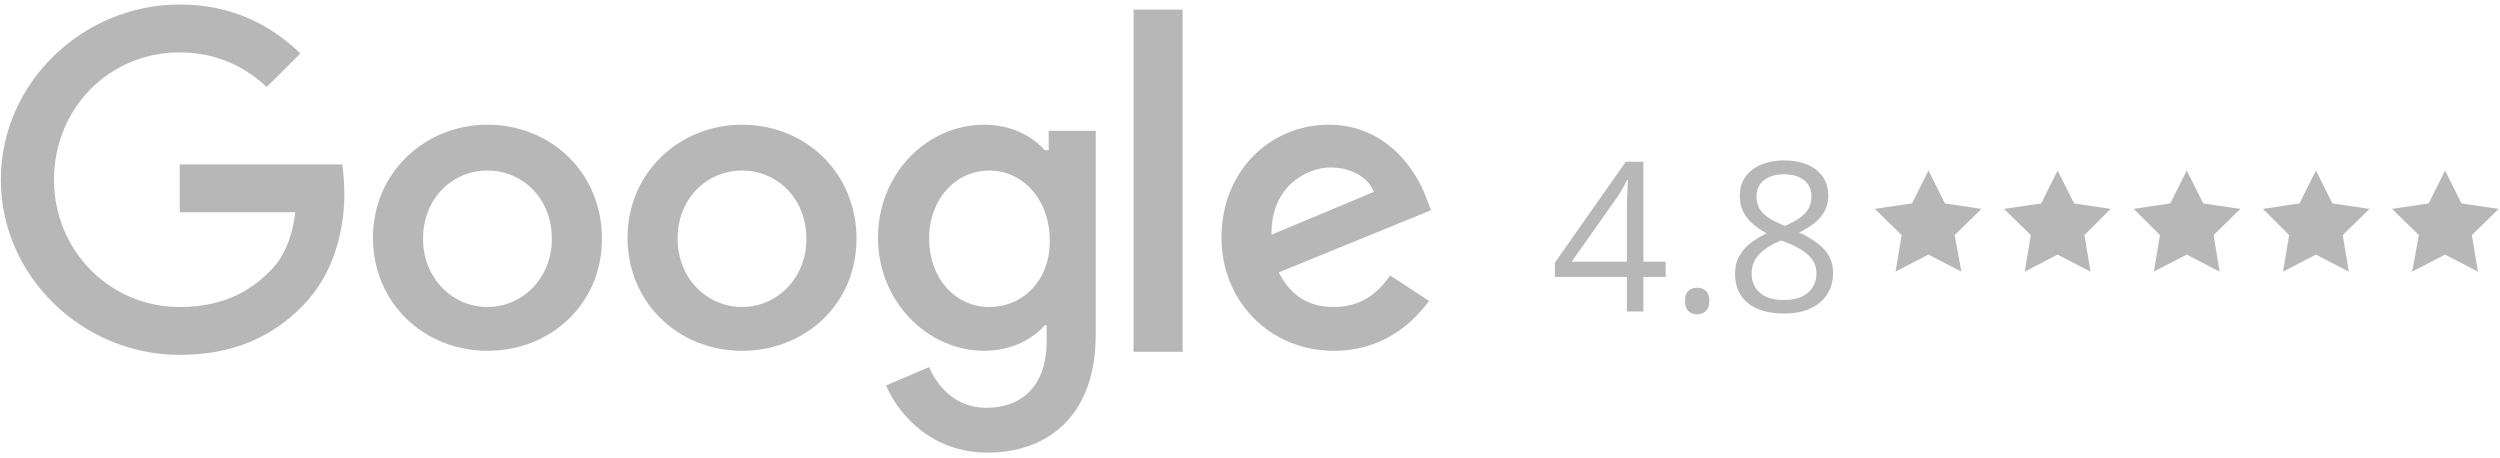
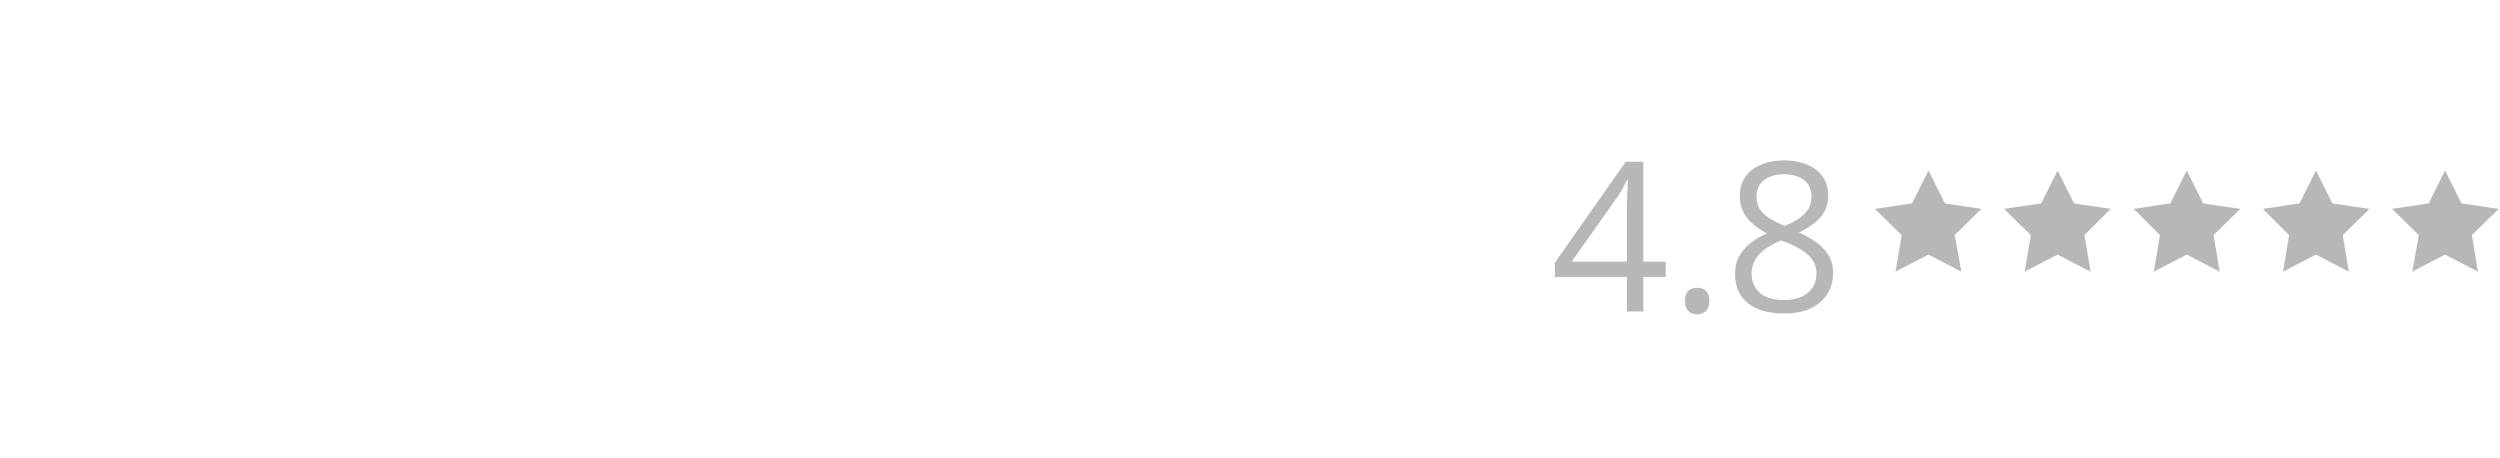
<svg xmlns="http://www.w3.org/2000/svg" width="377" height="69" fill="none" viewBox="0 0 377 69">
  <g clip-path="url(#a)">
-     <path fill="#B7B7B7" d="M27.106 24.794v7.218h17.42c-.463 3.993-1.85 7.065-4.008 9.062-2.467 2.457-6.475 5.222-13.412 5.222-10.638 0-18.962-8.601-18.962-19.199C8.144 16.5 16.314 7.9 27.106 7.9c5.704 0 10.02 2.304 13.103 5.222l5.088-5.068C40.98 3.906 35.122.68 27.106.68 12.46.68.127 12.507.127 27.097c0 14.591 12.333 26.417 26.979 26.417 7.862 0 13.874-2.61 18.5-7.372 4.778-4.761 6.32-11.519 6.32-16.894 0-1.69-.154-3.226-.309-4.454h-24.51Zm46.403-5.99c-9.404 0-17.267 7.218-17.267 17.048 0 9.83 7.709 17.048 17.267 17.048s17.266-7.065 17.266-16.895c0-9.983-7.708-17.201-17.266-17.201Zm0 27.491c-5.242 0-9.713-4.3-9.713-10.29 0-6.143 4.471-10.29 9.713-10.29 5.241 0 9.712 4.147 9.712 10.29 0 5.99-4.47 10.29-9.712 10.29Zm84.327-23.652h-.309c-1.696-1.996-4.933-3.84-9.095-3.84-8.634 0-16.033 7.373-16.033 17.049 0 9.522 7.399 17.048 16.033 17.048 4.162 0 7.399-1.843 9.095-3.84h.309v2.457c0 6.451-3.546 9.983-9.096 9.983-4.625 0-7.4-3.225-8.633-6.143l-6.475 2.765c1.85 4.454 6.937 10.136 15.262 10.136 8.787 0 16.341-5.222 16.341-17.816V19.725h-7.091v2.918h-.308Zm-8.634 23.652c-5.241 0-9.095-4.453-9.095-10.29 0-5.99 4.008-10.29 9.095-10.29 5.088 0 9.096 4.454 9.096 10.444.154 5.836-3.854 10.136-9.096 10.136Zm-37.307-27.491c-9.404 0-17.266 7.218-17.266 17.048 0 9.83 7.708 17.048 17.266 17.048 9.558 0 17.266-7.065 17.266-16.895 0-9.983-7.708-17.201-17.266-17.201Zm0 27.491c-5.241 0-9.712-4.3-9.712-10.29 0-6.143 4.471-10.29 9.712-10.29 5.242 0 9.712 4.147 9.712 10.29 0 5.99-4.47 10.29-9.712 10.29Zm59.044-44.846h7.4v51.605h-7.4V1.449Zm30.216 44.846c-3.854 0-6.475-1.689-8.325-5.221l22.971-9.37-.771-1.996c-1.388-3.84-5.858-10.904-14.646-10.904-8.787 0-16.187 6.911-16.187 17.048 0 9.522 7.246 17.048 16.958 17.048 7.862 0 12.333-4.761 14.337-7.526l-5.858-3.84c-2.004 2.919-4.625 4.761-8.479 4.761Zm-.462-21.04c3.083 0 5.704 1.535 6.475 3.685l-15.417 6.451c-.154-7.065 5.088-10.137 8.942-10.137Z" />
-   </g>
+     </g>
  <path fill="#B7B7B7" d="M251.187 41.763h-3.364v5.207h-2.488v-5.207h-10.859v-2.15l10.69-15.221h2.657v15.067h3.364v2.304Zm-5.852-2.304v-7.342c0-.563.005-1.07.016-1.52.01-.46.025-.886.046-1.275.02-.4.036-.778.046-1.136.02-.359.036-.712.046-1.06h-.123c-.195.41-.42.845-.676 1.305-.246.45-.496.855-.752 1.214l-6.927 9.814h8.324Zm8.77 5.913c0-.716.174-1.223.523-1.52.348-.307.773-.46 1.274-.46.523 0 .963.153 1.321.46.359.297.538.804.538 1.52 0 .707-.179 1.224-.538 1.552-.358.317-.798.476-1.321.476-.501 0-.926-.159-1.274-.476-.349-.328-.523-.845-.523-1.552Zm14.929-21.18c1.301 0 2.453.205 3.456.615 1.004.41 1.787 1.013 2.35 1.812.573.788.86 1.761.86 2.918 0 .912-.2 1.71-.599 2.396a6.048 6.048 0 0 1-1.582 1.782 13.82 13.82 0 0 1-2.212 1.351c.963.44 1.828.937 2.596 1.49.778.553 1.393 1.203 1.843 1.95.451.748.676 1.634.676 2.658 0 1.26-.307 2.35-.922 3.271-.604.912-1.454 1.613-2.549 2.105-1.096.491-2.381.737-3.855.737-1.587 0-2.939-.236-4.055-.707-1.106-.48-1.951-1.167-2.534-2.058-.574-.9-.86-1.981-.86-3.24 0-1.035.22-1.93.66-2.688a6.586 6.586 0 0 1 1.751-1.982 11.724 11.724 0 0 1 2.381-1.397 12.7 12.7 0 0 1-2.058-1.398 6.17 6.17 0 0 1-1.475-1.828c-.358-.706-.538-1.525-.538-2.457 0-1.137.287-2.1.861-2.888.583-.798 1.377-1.402 2.38-1.812 1.014-.42 2.156-.63 3.425-.63Zm-4.884 17.095c0 1.147.405 2.094 1.213 2.841.809.737 2.033 1.106 3.671 1.106 1.557 0 2.76-.369 3.61-1.106.85-.747 1.274-1.725 1.274-2.933 0-.748-.194-1.403-.583-1.966-.389-.574-.942-1.086-1.659-1.536-.717-.45-1.561-.86-2.534-1.229l-.553-.2c-.942.39-1.746.825-2.411 1.306-.656.471-1.158 1.009-1.506 1.613-.348.604-.522 1.305-.522 2.104Zm4.854-15.006c-1.209 0-2.197.292-2.965.876-.768.573-1.152 1.402-1.152 2.488 0 .778.185 1.438.553 1.981.379.532.891.993 1.536 1.382a17.05 17.05 0 0 0 2.166 1.06 13.498 13.498 0 0 0 2.073-1.075c.604-.4 1.081-.87 1.429-1.413.348-.543.522-1.193.522-1.95 0-1.086-.384-1.915-1.152-2.489-.758-.573-1.761-.86-3.01-.86Zm21.809-.569 2.48 4.961 5.512.827-4.042 3.95 1.011 5.512-4.961-2.572-4.961 2.572.919-5.512-4.042-3.95 5.603-.827 2.481-4.96Zm19.476 0 2.481 4.961 5.512.827-3.951 3.95.919 5.512-4.961-2.572-4.961 2.572.919-5.512-4.042-3.95 5.604-.827 2.48-4.96Zm19.476 0 2.48 4.961 5.604.827-4.042 3.95.918 5.512-4.96-2.572-4.961 2.572.918-5.512-3.95-3.95 5.512-.827 2.481-4.96Zm19.476 0 2.481 4.961 5.603.827-4.042 3.95.919 5.512-4.961-2.572-4.961 2.572.919-5.512-3.95-3.95 5.512-.827 2.48-4.96Zm19.475 0 2.481 4.961 5.604.827-4.042 3.95.918 5.512-4.961-2.572-4.96 2.572 1.01-5.512-4.042-3.95 5.512-.827 2.48-4.96Z" />
  <defs>
    <clipPath id="a">
      <path fill="#fff" d="M.127.68H215.8v67.578H.127z" />
    </clipPath>
  </defs>
</svg>